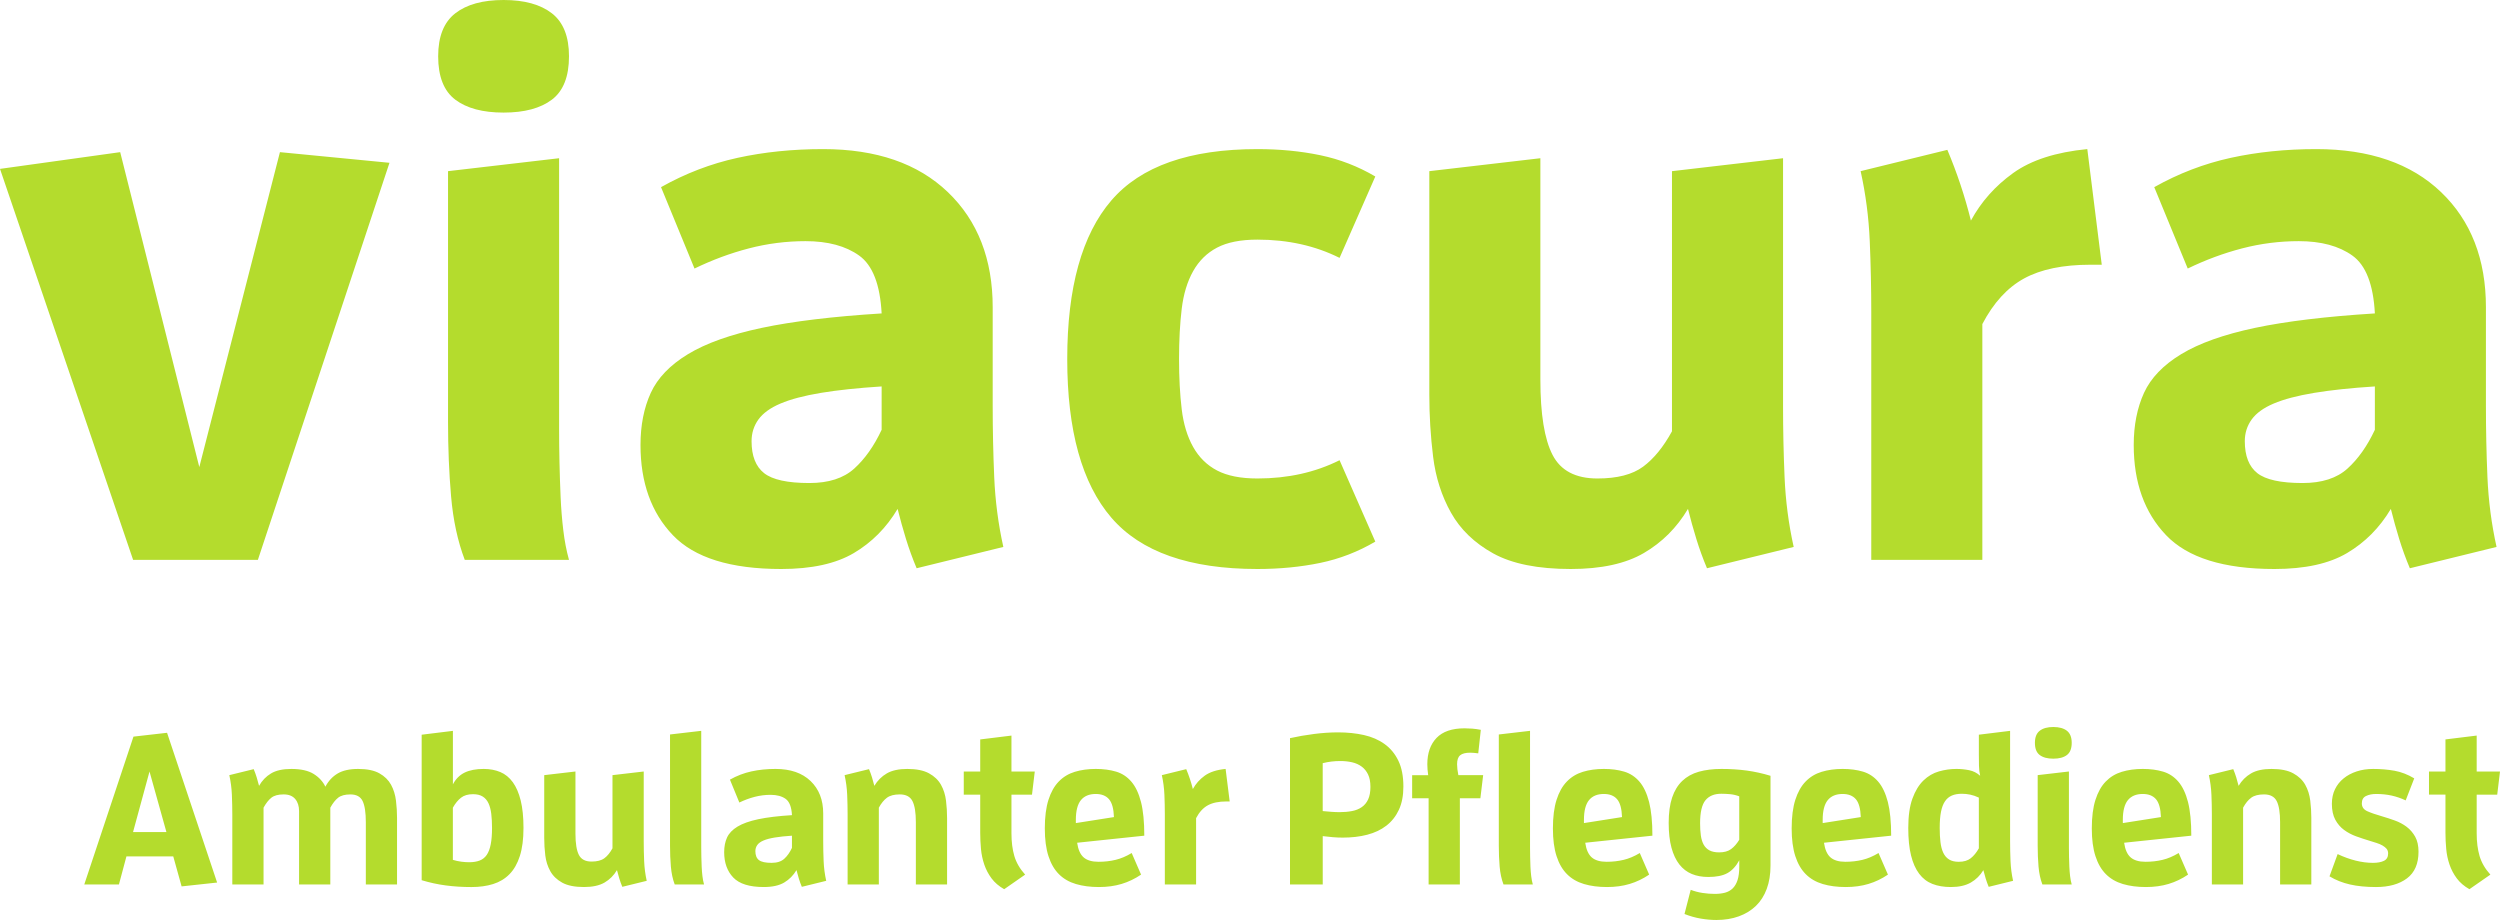
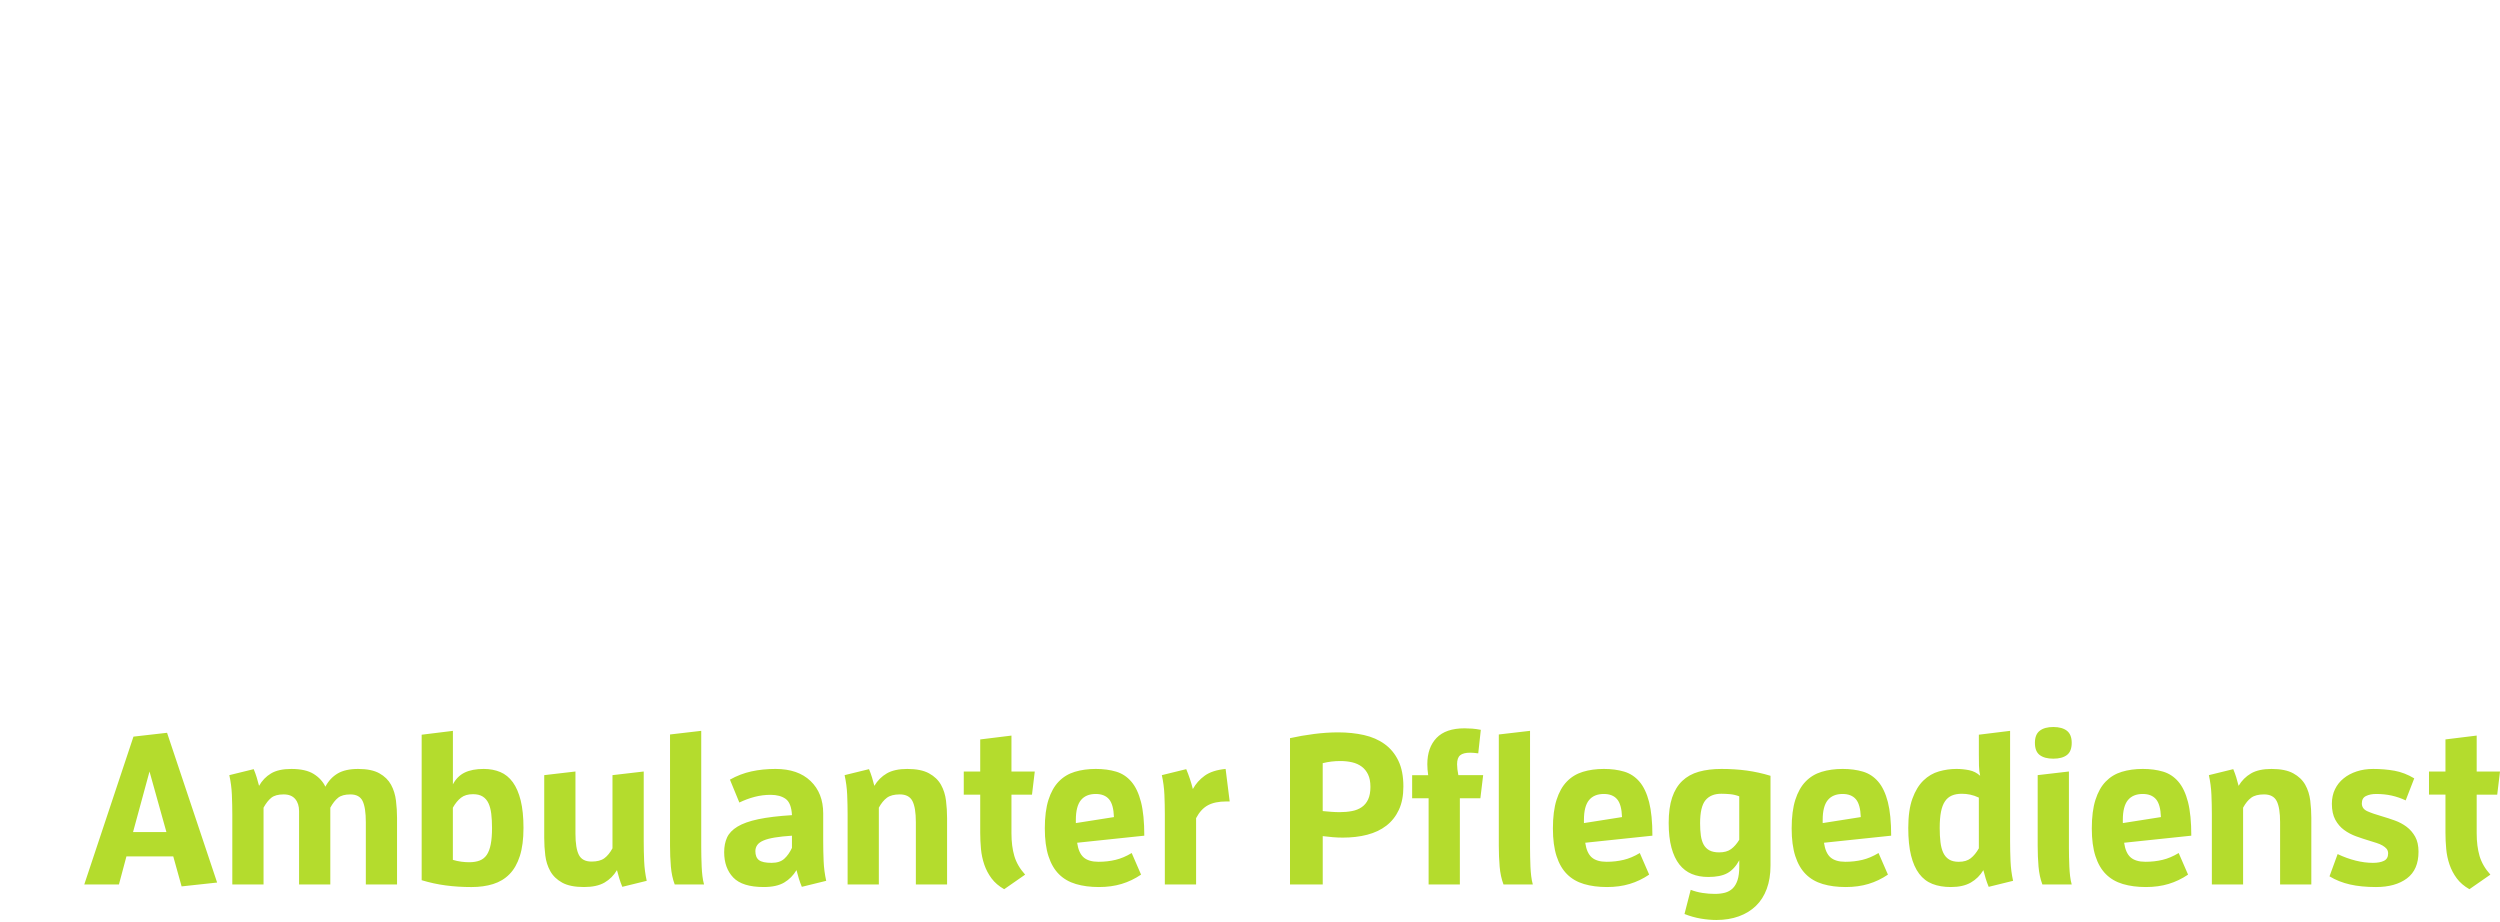
<svg xmlns="http://www.w3.org/2000/svg" version="1.1" id="Ebene_1" x="0px" y="0px" width="206px" height="76px" viewBox="0 0 206 76" enable-background="new 0 0 206 76" xml:space="preserve">
  <g>
-     <path fill="#B4DC2D" d="M21.249,46.134l10.844-32.72l-9.026-0.877l-6.644,25.95l-6.519-25.95L0,13.916l10.969,32.218H21.249   L21.249,46.134z M46.885,46.134c-0.209-0.752-0.366-1.567-0.47-2.444c-0.105-0.878-0.179-1.787-0.22-2.727   c-0.042-0.94-0.073-1.891-0.094-2.853c-0.021-0.961-0.031-1.859-0.031-2.695V13.038l-9.152,1.066v20.685   c0,2.131,0.083,4.169,0.251,6.111c0.167,1.943,0.542,3.688,1.128,5.234H46.885L46.885,46.134z M45.475,8.212   c0.94-0.71,1.41-1.901,1.41-3.573c0-1.63-0.47-2.81-1.41-3.542C44.535,0.366,43.208,0,41.495,0c-1.714,0-3.04,0.366-3.98,1.097   c-0.94,0.731-1.41,1.912-1.41,3.542c0,1.671,0.47,2.863,1.41,3.573c0.94,0.711,2.266,1.065,3.98,1.065   C43.208,9.277,44.535,8.923,45.475,8.212L45.475,8.212z M72.647,35.415c-0.627,1.338-1.38,2.403-2.257,3.196   c-0.877,0.795-2.11,1.191-3.697,1.191c-1.798,0-3.041-0.271-3.73-0.814c-0.689-0.543-1.034-1.421-1.034-2.633   c0-0.668,0.188-1.264,0.563-1.786c0.377-0.522,0.982-0.961,1.818-1.316s1.943-0.647,3.322-0.878   c1.379-0.229,3.05-0.407,5.015-0.532V35.415L72.647,35.415z M82.675,45.068c-0.418-1.88-0.668-3.801-0.752-5.766   s-0.125-3.907-0.125-5.83v-8.148c0-3.969-1.233-7.135-3.698-9.496c-2.466-2.36-5.892-3.542-10.28-3.542   c-2.507,0-4.857,0.241-7.051,0.721c-2.194,0.481-4.294,1.285-6.3,2.414l2.758,6.707c1.462-0.71,2.956-1.264,4.481-1.661   c1.525-0.397,3.082-0.596,4.67-0.596c1.838,0,3.312,0.397,4.42,1.191c1.105,0.794,1.723,2.381,1.849,4.764   c-4.012,0.25-7.302,0.648-9.872,1.19c-2.57,0.544-4.598,1.265-6.08,2.163c-1.484,0.898-2.508,1.965-3.072,3.196   c-0.563,1.233-0.846,2.664-0.846,4.294c0,3.093,0.887,5.568,2.664,7.428c1.775,1.859,4.753,2.789,8.932,2.789   c2.508,0,4.502-0.438,5.986-1.316c1.482-0.878,2.684-2.089,3.604-3.636c0.209,0.837,0.439,1.661,0.689,2.477   c0.252,0.814,0.543,1.619,0.878,2.413L82.675,45.068L82.675,45.068z M110.38,37.922c-2.006,1.004-4.262,1.505-6.77,1.505   c-1.379,0-2.486-0.22-3.322-0.658s-1.494-1.086-1.975-1.943c-0.48-0.855-0.795-1.891-0.94-3.103   c-0.146-1.212-0.22-2.591-0.22-4.137s0.073-2.925,0.22-4.138c0.146-1.211,0.46-2.246,0.94-3.102s1.139-1.504,1.975-1.943   c0.836-0.438,1.943-0.658,3.322-0.658c2.508,0,4.764,0.501,6.77,1.504l2.945-6.707c-1.42-0.836-2.936-1.42-4.545-1.755   c-1.607-0.334-3.332-0.501-5.17-0.501c-5.601,0-9.611,1.411-12.035,4.231c-2.424,2.821-3.635,7.178-3.635,13.069   s1.211,10.248,3.635,13.068c2.424,2.821,6.435,4.231,12.035,4.231c1.838,0,3.562-0.168,5.17-0.501   c1.609-0.334,3.125-0.919,4.545-1.756L110.38,37.922L110.38,37.922z M147.8,45.068c-0.418-1.88-0.669-3.801-0.752-5.766   c-0.084-1.965-0.125-3.907-0.125-5.83V13.038l-9.152,1.066V35.54c-0.711,1.297-1.504,2.268-2.381,2.915   c-0.877,0.648-2.131,0.972-3.762,0.972c-1.797,0-3.029-0.647-3.697-1.943c-0.67-1.295-1.004-3.363-1.004-6.205V13.038l-9.151,1.066   v18.429c0,1.713,0.104,3.416,0.313,5.107c0.209,1.693,0.7,3.229,1.474,4.607c0.772,1.38,1.933,2.497,3.478,3.354   c1.547,0.856,3.678,1.285,6.395,1.285c2.507,0,4.514-0.438,6.018-1.316s2.715-2.089,3.636-3.636   c0.208,0.837,0.438,1.661,0.689,2.477c0.251,0.814,0.542,1.619,0.877,2.413L147.8,45.068L147.8,45.068z M163.345,46.134V26.702   c0.918-1.755,2.068-3.008,3.447-3.761c1.379-0.752,3.197-1.128,5.453-1.128h0.94l-1.191-9.528   c-2.591,0.251-4.628,0.909-6.111,1.975s-2.643,2.372-3.479,3.917c-0.5-2.006-1.148-3.949-1.942-5.829l-7.146,1.755   c0.417,1.88,0.668,3.803,0.752,5.767c0.084,1.965,0.125,3.908,0.125,5.83v20.434H163.345L163.345,46.134z M195.689,35.415   c-0.627,1.338-1.38,2.403-2.257,3.196c-0.878,0.795-2.111,1.191-3.698,1.191c-1.797,0-3.041-0.271-3.73-0.814   c-0.689-0.543-1.033-1.421-1.033-2.633c0-0.668,0.188-1.264,0.564-1.786c0.375-0.522,0.98-0.961,1.816-1.316   s1.943-0.647,3.323-0.878c1.378-0.229,3.049-0.407,5.015-0.532V35.415L195.689,35.415z M205.716,45.068   c-0.417-1.88-0.668-3.801-0.752-5.766s-0.124-3.907-0.124-5.83v-8.148c0-3.969-1.234-7.135-3.699-9.496   c-2.466-2.36-5.892-3.542-10.28-3.542c-2.506,0-4.857,0.241-7.051,0.721c-2.193,0.481-4.293,1.285-6.3,2.414l2.759,6.707   c1.461-0.71,2.955-1.264,4.481-1.661c1.524-0.397,3.081-0.596,4.669-0.596c1.839,0,3.312,0.397,4.42,1.191   c1.106,0.794,1.724,2.381,1.85,4.764c-4.013,0.25-7.303,0.648-9.873,1.19c-2.57,0.544-4.598,1.265-6.08,2.163   c-1.484,0.898-2.508,1.965-3.072,3.196c-0.562,1.233-0.846,2.664-0.846,4.294c0,3.093,0.888,5.568,2.664,7.428   c1.775,1.859,4.754,2.789,8.933,2.789c2.507,0,4.503-0.438,5.985-1.316c1.483-0.878,2.685-2.089,3.605-3.636   c0.208,0.837,0.438,1.661,0.688,2.477c0.251,0.814,0.542,1.619,0.878,2.413L205.716,45.068L205.716,45.068z" />
    <path fill="#B4DC2D" d="M14.965,73.039l2.926-0.317l-4.125-12.34l-2.768,0.316L6.944,72.88H9.8l0.617-2.31h3.86L14.965,73.039   L14.965,73.039z M13.713,68.562h-2.75l1.357-4.989L13.713,68.562L13.713,68.562z M32.716,72.88v-5.482   c0-0.47-0.029-0.946-0.088-1.428c-0.059-0.482-0.194-0.917-0.405-1.305c-0.212-0.388-0.532-0.702-0.961-0.943   c-0.429-0.241-1.014-0.361-1.754-0.361c-0.705,0-1.27,0.127-1.692,0.379c-0.423,0.253-0.758,0.614-1.005,1.085   c-0.2-0.423-0.52-0.773-0.961-1.049c-0.44-0.276-1.055-0.415-1.842-0.415c-0.705,0-1.264,0.123-1.675,0.37   c-0.412,0.247-0.741,0.589-0.987,1.023c-0.059-0.235-0.124-0.468-0.194-0.697c-0.07-0.229-0.153-0.455-0.247-0.679l-2.009,0.494   c0.117,0.529,0.188,1.069,0.211,1.622c0.023,0.552,0.035,1.099,0.035,1.639v5.747h2.574v-6.329c0.2-0.363,0.415-0.637,0.644-0.819   c0.229-0.182,0.567-0.273,1.014-0.273c0.423,0,0.74,0.127,0.952,0.38c0.212,0.252,0.317,0.584,0.317,0.995v6.047h2.574v-6.329   c0.2-0.363,0.415-0.637,0.644-0.819c0.229-0.182,0.567-0.273,1.014-0.273c0.494,0,0.829,0.183,1.005,0.547s0.264,0.946,0.264,1.745   v5.13H32.716L32.716,72.88z M34.744,72.528c0.658,0.2,1.322,0.344,1.992,0.432c0.669,0.089,1.375,0.133,2.115,0.133   c0.658,0,1.252-0.082,1.781-0.247s0.978-0.435,1.348-0.812c0.371-0.375,0.655-0.875,0.855-1.498c0.2-0.622,0.3-1.393,0.3-2.309   c0-0.894-0.077-1.649-0.229-2.266c-0.153-0.617-0.37-1.12-0.652-1.508c-0.282-0.387-0.626-0.667-1.031-0.837   s-0.861-0.256-1.366-0.256c-0.635,0-1.158,0.101-1.569,0.3c-0.411,0.2-0.734,0.523-0.969,0.97v-4.407l-2.574,0.317V72.528   L34.744,72.528z M37.317,66.551c0.2-0.353,0.423-0.625,0.67-0.819c0.247-0.193,0.576-0.291,0.987-0.291   c0.329,0,0.596,0.064,0.802,0.194c0.205,0.129,0.364,0.314,0.476,0.555c0.111,0.241,0.188,0.533,0.229,0.873   c0.041,0.341,0.062,0.729,0.062,1.164c0,0.528-0.035,0.976-0.106,1.339c-0.07,0.365-0.179,0.655-0.326,0.873   c-0.147,0.217-0.341,0.373-0.582,0.468c-0.241,0.094-0.532,0.141-0.873,0.141c-0.2,0-0.414-0.015-0.643-0.044   c-0.229-0.029-0.461-0.08-0.697-0.15V66.551L37.317,66.551z M53.289,72.58c-0.117-0.528-0.188-1.069-0.211-1.621   c-0.024-0.553-0.035-1.1-0.035-1.64v-5.747l-2.574,0.3v6.028c-0.2,0.365-0.423,0.638-0.67,0.82c-0.247,0.182-0.6,0.273-1.058,0.273   c-0.505,0-0.852-0.183-1.04-0.547c-0.188-0.364-0.283-0.946-0.283-1.745v-5.13l-2.573,0.3v5.183c0,0.481,0.029,0.961,0.088,1.437   c0.059,0.477,0.197,0.908,0.414,1.296s0.543,0.702,0.979,0.943c0.435,0.24,1.034,0.361,1.798,0.361c0.706,0,1.27-0.124,1.693-0.37   c0.423-0.247,0.764-0.588,1.021-1.023c0.06,0.235,0.124,0.468,0.195,0.696c0.07,0.229,0.152,0.457,0.246,0.68L53.289,72.58   L53.289,72.58z M58.013,72.88c-0.06-0.211-0.104-0.441-0.133-0.688c-0.029-0.247-0.051-0.503-0.062-0.767   c-0.012-0.265-0.021-0.532-0.026-0.802c-0.006-0.271-0.01-0.523-0.01-0.758v-9.644l-2.572,0.3v9.167c0,0.6,0.023,1.172,0.07,1.719   s0.152,1.037,0.316,1.472H58.013L58.013,72.88z M65.257,69.866c-0.176,0.376-0.388,0.676-0.635,0.898   c-0.246,0.223-0.594,0.335-1.039,0.335c-0.506,0-0.855-0.076-1.049-0.229c-0.194-0.152-0.291-0.399-0.291-0.74   c0-0.188,0.053-0.355,0.158-0.502c0.105-0.147,0.276-0.271,0.512-0.37c0.234-0.101,0.546-0.183,0.934-0.247   c0.389-0.065,0.857-0.114,1.41-0.15V69.866L65.257,69.866z M68.079,72.58c-0.118-0.528-0.188-1.069-0.212-1.621   c-0.023-0.553-0.035-1.1-0.035-1.64v-2.292c0-1.116-0.348-2.007-1.041-2.671c-0.692-0.664-1.656-0.996-2.891-0.996   c-0.705,0-1.365,0.067-1.982,0.203c-0.617,0.135-1.208,0.361-1.771,0.679l0.775,1.886c0.411-0.199,0.831-0.355,1.26-0.467   c0.43-0.111,0.867-0.167,1.314-0.167c0.516,0,0.931,0.111,1.242,0.334c0.311,0.224,0.484,0.67,0.52,1.34   c-1.128,0.07-2.053,0.183-2.776,0.335c-0.722,0.153-1.292,0.356-1.71,0.608c-0.417,0.253-0.705,0.553-0.863,0.899   s-0.238,0.749-0.238,1.208c0,0.869,0.25,1.565,0.749,2.089c0.5,0.522,1.337,0.784,2.513,0.784c0.705,0,1.266-0.124,1.684-0.37   c0.416-0.247,0.754-0.588,1.014-1.023c0.059,0.235,0.123,0.468,0.193,0.696c0.07,0.229,0.152,0.457,0.247,0.68L68.079,72.58   L68.079,72.58z M78.039,72.88v-5.482c0-0.47-0.029-0.946-0.088-1.428c-0.06-0.482-0.197-0.917-0.415-1.305   s-0.546-0.702-0.987-0.943c-0.44-0.241-1.037-0.361-1.789-0.361c-0.705,0-1.27,0.123-1.692,0.37s-0.765,0.589-1.022,1.023   c-0.059-0.235-0.123-0.468-0.193-0.697c-0.071-0.229-0.153-0.455-0.247-0.679l-2.011,0.494c0.118,0.529,0.189,1.069,0.213,1.622   c0.023,0.552,0.035,1.099,0.035,1.639v5.747h2.573v-6.329c0.2-0.363,0.423-0.637,0.67-0.819c0.247-0.182,0.6-0.273,1.058-0.273   c0.506,0,0.852,0.183,1.04,0.547s0.282,0.946,0.282,1.745v5.13H78.039L78.039,72.88z M84.472,72.069   c-0.435-0.481-0.731-0.992-0.891-1.533c-0.158-0.54-0.237-1.163-0.237-1.868v-3.19h1.692l0.229-1.904h-1.921v-2.962l-2.574,0.317   v2.645h-1.356v1.904h1.356v3.137c0,0.447,0.021,0.894,0.062,1.34c0.041,0.447,0.133,0.876,0.273,1.287   c0.141,0.412,0.341,0.791,0.6,1.138c0.258,0.347,0.605,0.643,1.04,0.891L84.472,72.069L84.472,72.069z M93.251,70.289   c-0.447,0.271-0.891,0.458-1.332,0.563c-0.439,0.106-0.907,0.159-1.4,0.159c-0.541,0-0.949-0.121-1.226-0.361   c-0.276-0.241-0.455-0.644-0.537-1.208l5.534-0.582c0-1.139-0.09-2.064-0.272-2.775s-0.446-1.271-0.794-1.676   c-0.346-0.405-0.766-0.681-1.26-0.828s-1.052-0.221-1.675-0.221c-0.635,0-1.21,0.08-1.728,0.238   c-0.518,0.159-0.958,0.426-1.322,0.803c-0.364,0.375-0.646,0.878-0.846,1.507c-0.2,0.629-0.3,1.413-0.3,2.353   c0,0.905,0.1,1.666,0.3,2.283c0.199,0.617,0.487,1.114,0.863,1.489c0.376,0.377,0.844,0.646,1.402,0.812   c0.558,0.165,1.189,0.247,1.895,0.247c0.682,0,1.305-0.086,1.868-0.256c0.564-0.17,1.099-0.426,1.604-0.768L93.251,70.289   L93.251,70.289z M88.65,67.822v-0.265c0-0.74,0.139-1.281,0.414-1.622c0.276-0.341,0.686-0.512,1.226-0.512   c0.481,0,0.847,0.145,1.093,0.433c0.247,0.287,0.382,0.778,0.406,1.472L88.65,67.822L88.65,67.822z M98.558,72.88v-5.465   c0.258-0.493,0.581-0.847,0.969-1.058c0.388-0.212,0.898-0.317,1.533-0.317h0.266l-0.336-2.68   c-0.729,0.071-1.302,0.256-1.719,0.556s-0.743,0.667-0.979,1.102c-0.141-0.564-0.323-1.111-0.546-1.64l-2.01,0.494   c0.117,0.529,0.188,1.069,0.212,1.622c0.023,0.552,0.035,1.099,0.035,1.639v5.747H98.558L98.558,72.88z M108.993,72.88v-3.983   c0.282,0.035,0.562,0.064,0.837,0.088c0.277,0.023,0.55,0.034,0.82,0.034c0.729,0,1.398-0.078,2.01-0.237s1.137-0.408,1.578-0.749   c0.44-0.341,0.783-0.775,1.03-1.305s0.37-1.169,0.37-1.921c0-0.847-0.138-1.555-0.414-2.125c-0.275-0.569-0.654-1.028-1.137-1.374   c-0.482-0.348-1.049-0.594-1.701-0.741c-0.652-0.146-1.36-0.22-2.125-0.22c-0.635,0-1.295,0.044-1.982,0.132   s-1.349,0.202-1.983,0.344V72.88H108.993L108.993,72.88z M108.993,62.885c0.235-0.059,0.473-0.103,0.714-0.133   c0.24-0.029,0.484-0.043,0.731-0.043c0.353,0,0.679,0.034,0.979,0.105c0.3,0.07,0.562,0.188,0.784,0.353   c0.224,0.164,0.4,0.382,0.529,0.652s0.193,0.611,0.193,1.021c0,0.412-0.061,0.753-0.185,1.023c-0.123,0.27-0.3,0.484-0.528,0.643   c-0.23,0.159-0.5,0.268-0.811,0.326c-0.312,0.06-0.65,0.089-1.015,0.089c-0.212,0-0.435-0.01-0.669-0.026   c-0.236-0.019-0.477-0.039-0.724-0.062V62.885L108.993,62.885z M120.292,72.88v-7.104h1.691l0.229-1.903h-2.045   c-0.07-0.353-0.104-0.652-0.104-0.899c0-0.353,0.084-0.6,0.255-0.74s0.443-0.212,0.819-0.212c0.177,0,0.399,0.018,0.67,0.054   l0.212-1.939c-0.247-0.047-0.482-0.079-0.705-0.098c-0.224-0.017-0.436-0.025-0.635-0.025c-1.034,0-1.804,0.264-2.31,0.793   s-0.758,1.252-0.758,2.168c0,0.142,0.006,0.285,0.018,0.433c0.012,0.146,0.029,0.303,0.053,0.467h-1.322v1.903h1.357v7.104H120.292   L120.292,72.88z M126.304,72.88c-0.06-0.211-0.104-0.441-0.133-0.688c-0.029-0.247-0.051-0.503-0.062-0.767   c-0.012-0.265-0.02-0.532-0.025-0.802c-0.006-0.271-0.009-0.523-0.009-0.758v-9.644l-2.573,0.3v9.167   c0,0.6,0.022,1.172,0.069,1.719s0.153,1.037,0.317,1.472H126.304L126.304,72.88z M135.118,70.289   c-0.446,0.271-0.89,0.458-1.331,0.563c-0.441,0.106-0.908,0.159-1.402,0.159c-0.54,0-0.948-0.121-1.225-0.361   c-0.275-0.241-0.455-0.644-0.537-1.208l5.535-0.582c0-1.139-0.092-2.064-0.273-2.775c-0.183-0.711-0.447-1.271-0.793-1.676   c-0.348-0.405-0.768-0.681-1.261-0.828s-1.052-0.221-1.675-0.221c-0.634,0-1.211,0.08-1.728,0.238   c-0.517,0.159-0.958,0.426-1.321,0.803c-0.365,0.375-0.647,0.878-0.847,1.507c-0.2,0.629-0.3,1.413-0.3,2.353   c0,0.905,0.1,1.666,0.3,2.283c0.199,0.617,0.487,1.114,0.864,1.489c0.375,0.377,0.842,0.646,1.4,0.812s1.19,0.247,1.896,0.247   c0.682,0,1.304-0.086,1.868-0.256s1.1-0.426,1.604-0.768L135.118,70.289L135.118,70.289z M130.517,67.822v-0.265   c0-0.74,0.138-1.281,0.414-1.622c0.275-0.341,0.685-0.512,1.225-0.512c0.482,0,0.847,0.145,1.093,0.433   c0.247,0.287,0.382,0.778,0.405,1.472L130.517,67.822L130.517,67.822z M138.802,75.313c0.446,0.177,0.893,0.303,1.34,0.379   c0.446,0.076,0.875,0.115,1.287,0.115c0.682,0,1.298-0.101,1.85-0.3c0.553-0.2,1.023-0.488,1.41-0.864   c0.389-0.376,0.686-0.844,0.891-1.401c0.206-0.558,0.309-1.195,0.309-1.913v-7.403c-0.658-0.2-1.311-0.344-1.957-0.432   s-1.34-0.133-2.08-0.133c-0.705,0-1.328,0.077-1.867,0.229c-0.542,0.152-0.996,0.406-1.367,0.758   c-0.369,0.353-0.649,0.812-0.837,1.375c-0.188,0.564-0.282,1.258-0.282,2.08c0,0.8,0.076,1.481,0.229,2.045   c0.153,0.564,0.371,1.025,0.652,1.384c0.283,0.358,0.623,0.62,1.023,0.784c0.398,0.165,0.852,0.247,1.356,0.247   c0.671,0,1.196-0.105,1.578-0.317c0.382-0.211,0.708-0.563,0.979-1.058V71.4c0,0.458-0.048,0.831-0.142,1.119   s-0.229,0.518-0.404,0.688c-0.178,0.17-0.389,0.287-0.636,0.353c-0.247,0.064-0.522,0.097-0.829,0.097   c-0.34,0-0.682-0.026-1.021-0.079c-0.341-0.053-0.664-0.139-0.97-0.256L138.802,75.313L138.802,75.313z M143.315,69.196   c-0.2,0.33-0.423,0.585-0.671,0.767c-0.246,0.183-0.575,0.273-0.986,0.273c-0.329,0-0.597-0.056-0.803-0.167   c-0.205-0.111-0.363-0.271-0.476-0.477c-0.111-0.205-0.188-0.455-0.229-0.749c-0.041-0.293-0.062-0.629-0.062-1.005   c0-0.904,0.147-1.536,0.44-1.895c0.295-0.358,0.729-0.538,1.305-0.538c0.235,0,0.479,0.013,0.732,0.035   c0.252,0.024,0.502,0.083,0.749,0.177V69.196L143.315,69.196z M154.791,70.289c-0.446,0.271-0.891,0.458-1.33,0.563   c-0.441,0.106-0.908,0.159-1.402,0.159c-0.54,0-0.949-0.121-1.225-0.361c-0.276-0.241-0.456-0.644-0.538-1.208l5.536-0.582   c0-1.139-0.092-2.064-0.273-2.775c-0.184-0.711-0.447-1.271-0.794-1.676s-0.767-0.681-1.261-0.828   c-0.492-0.147-1.052-0.221-1.674-0.221c-0.635,0-1.211,0.08-1.729,0.238c-0.517,0.159-0.957,0.426-1.321,0.803   c-0.364,0.375-0.646,0.878-0.847,1.507c-0.199,0.629-0.3,1.413-0.3,2.353c0,0.905,0.101,1.666,0.3,2.283   c0.2,0.617,0.487,1.114,0.864,1.489c0.376,0.377,0.843,0.646,1.401,0.812s1.189,0.247,1.895,0.247c0.682,0,1.305-0.086,1.869-0.256   s1.1-0.426,1.604-0.768L154.791,70.289L154.791,70.289z M150.189,67.822v-0.265c0-0.74,0.139-1.281,0.415-1.622   s0.685-0.512,1.226-0.512c0.481,0,0.846,0.145,1.093,0.433c0.247,0.287,0.382,0.778,0.405,1.472L150.189,67.822L150.189,67.822z    M163.058,69.901c-0.199,0.353-0.423,0.626-0.67,0.82c-0.246,0.193-0.575,0.291-0.986,0.291c-0.33,0-0.598-0.064-0.803-0.194   c-0.205-0.129-0.364-0.313-0.476-0.555c-0.112-0.241-0.188-0.532-0.229-0.873s-0.062-0.729-0.062-1.163   c0-0.529,0.034-0.974,0.105-1.331c0.071-0.358,0.179-0.646,0.327-0.864c0.146-0.218,0.334-0.376,0.562-0.476   c0.229-0.1,0.51-0.15,0.838-0.15c0.224,0,0.449,0.024,0.679,0.071s0.468,0.129,0.714,0.246V69.901L163.058,69.901z M165.878,72.58   c-0.117-0.528-0.188-1.069-0.211-1.621c-0.023-0.553-0.035-1.1-0.035-1.64v-9.097l-2.574,0.317v1.622   c0,0.329,0.003,0.641,0.01,0.934c0.006,0.294,0.037,0.57,0.097,0.829c-0.259-0.235-0.56-0.388-0.899-0.458   c-0.341-0.07-0.693-0.106-1.059-0.106c-0.48,0-0.96,0.067-1.436,0.203c-0.477,0.135-0.902,0.385-1.279,0.749   c-0.375,0.364-0.678,0.861-0.906,1.489c-0.23,0.629-0.344,1.437-0.344,2.425c0,0.893,0.076,1.647,0.229,2.265   s0.376,1.119,0.67,1.507c0.293,0.389,0.658,0.668,1.093,0.838s0.94,0.256,1.517,0.256c0.67,0,1.219-0.124,1.647-0.37   c0.429-0.247,0.772-0.588,1.032-1.023c0.058,0.235,0.123,0.468,0.193,0.696c0.07,0.229,0.152,0.457,0.246,0.68L165.878,72.58   L165.878,72.58z M170.709,72.88c-0.06-0.211-0.104-0.441-0.133-0.688c-0.029-0.247-0.05-0.503-0.062-0.767   c-0.012-0.265-0.021-0.532-0.026-0.802c-0.007-0.271-0.009-0.523-0.009-0.758v-6.294l-2.574,0.3v5.817   c0,0.6,0.023,1.172,0.07,1.719s0.153,1.037,0.317,1.472H170.709L170.709,72.88z M170.312,62.215   c0.265-0.199,0.397-0.535,0.397-1.005c0-0.458-0.133-0.79-0.397-0.996c-0.264-0.206-0.638-0.309-1.119-0.309   c-0.482,0-0.855,0.103-1.119,0.309c-0.266,0.206-0.397,0.538-0.397,0.996c0,0.47,0.132,0.806,0.397,1.005   c0.264,0.2,0.637,0.3,1.119,0.3C169.674,62.515,170.048,62.415,170.312,62.215L170.312,62.215z M179.523,70.289   c-0.447,0.271-0.891,0.458-1.332,0.563c-0.439,0.106-0.907,0.159-1.4,0.159c-0.541,0-0.949-0.121-1.225-0.361   c-0.277-0.241-0.456-0.644-0.538-1.208l5.535-0.582c0-1.139-0.091-2.064-0.272-2.775c-0.184-0.711-0.447-1.271-0.795-1.676   c-0.346-0.405-0.766-0.681-1.26-0.828s-1.051-0.221-1.674-0.221c-0.635,0-1.211,0.08-1.729,0.238   c-0.518,0.159-0.957,0.426-1.322,0.803c-0.364,0.375-0.646,0.878-0.846,1.507c-0.2,0.629-0.3,1.413-0.3,2.353   c0,0.905,0.1,1.666,0.3,2.283c0.199,0.617,0.487,1.114,0.863,1.489c0.377,0.377,0.844,0.646,1.402,0.812   c0.558,0.165,1.189,0.247,1.895,0.247c0.682,0,1.305-0.086,1.868-0.256c0.564-0.17,1.099-0.426,1.604-0.768L179.523,70.289   L179.523,70.289z M174.921,67.822v-0.265c0-0.74,0.139-1.281,0.414-1.622c0.277-0.341,0.686-0.512,1.227-0.512   c0.48,0,0.846,0.145,1.092,0.433c0.247,0.287,0.383,0.778,0.406,1.472L174.921,67.822L174.921,67.822z M190.453,72.88v-5.482   c0-0.47-0.029-0.946-0.088-1.428c-0.06-0.482-0.197-0.917-0.414-1.305c-0.219-0.388-0.547-0.702-0.988-0.943   c-0.44-0.241-1.037-0.361-1.789-0.361c-0.705,0-1.27,0.123-1.692,0.37s-0.765,0.589-1.022,1.023   c-0.059-0.235-0.123-0.468-0.193-0.697c-0.07-0.229-0.153-0.455-0.247-0.679l-2.009,0.494c0.116,0.529,0.188,1.069,0.211,1.622   c0.023,0.552,0.035,1.099,0.035,1.639v5.747h2.574v-6.329c0.199-0.363,0.422-0.637,0.669-0.819c0.247-0.182,0.6-0.273,1.058-0.273   c0.505,0,0.852,0.183,1.04,0.547s0.282,0.946,0.282,1.745v5.13H190.453L190.453,72.88z M191.951,72.21   c0.506,0.306,1.066,0.529,1.684,0.67s1.331,0.212,2.143,0.212c1.068,0,1.92-0.238,2.555-0.714c0.635-0.477,0.952-1.208,0.952-2.195   c0-0.493-0.091-0.905-0.272-1.234c-0.183-0.328-0.418-0.602-0.705-0.819c-0.288-0.217-0.611-0.391-0.971-0.52   c-0.357-0.129-0.719-0.247-1.083-0.353c-0.494-0.142-0.892-0.279-1.19-0.414c-0.3-0.136-0.449-0.35-0.449-0.645   c0-0.293,0.114-0.496,0.343-0.607c0.229-0.112,0.509-0.168,0.839-0.168c0.458,0,0.884,0.045,1.277,0.133   c0.393,0.088,0.778,0.22,1.154,0.396l0.705-1.815c-0.529-0.317-1.069-0.526-1.621-0.627c-0.553-0.099-1.141-0.149-1.764-0.149   c-0.494,0-0.945,0.067-1.357,0.203c-0.412,0.135-0.77,0.325-1.074,0.573c-0.307,0.246-0.545,0.546-0.715,0.898   c-0.171,0.353-0.256,0.752-0.256,1.199c0,0.528,0.095,0.967,0.283,1.313c0.188,0.347,0.432,0.628,0.73,0.846   c0.3,0.218,0.629,0.391,0.987,0.521c0.358,0.129,0.714,0.246,1.067,0.353c0.223,0.07,0.429,0.135,0.617,0.193   c0.188,0.059,0.352,0.13,0.493,0.212c0.141,0.082,0.252,0.173,0.335,0.272c0.082,0.101,0.123,0.228,0.123,0.379   c0,0.294-0.115,0.497-0.344,0.608c-0.229,0.112-0.531,0.168-0.908,0.168c-0.458,0-0.934-0.062-1.428-0.186   c-0.493-0.123-0.986-0.302-1.48-0.537L191.951,72.21L191.951,72.21z M205.207,72.069c-0.435-0.481-0.73-0.992-0.891-1.533   c-0.158-0.54-0.237-1.163-0.237-1.868v-3.19h1.692L206,63.573h-1.921v-2.962l-2.573,0.317v2.645h-1.357v1.904h1.357v3.137   c0,0.447,0.02,0.894,0.062,1.34c0.04,0.447,0.132,0.876,0.272,1.287c0.142,0.412,0.342,0.791,0.6,1.138   c0.259,0.347,0.605,0.643,1.04,0.891L205.207,72.069L205.207,72.069z" />
  </g>
</svg>